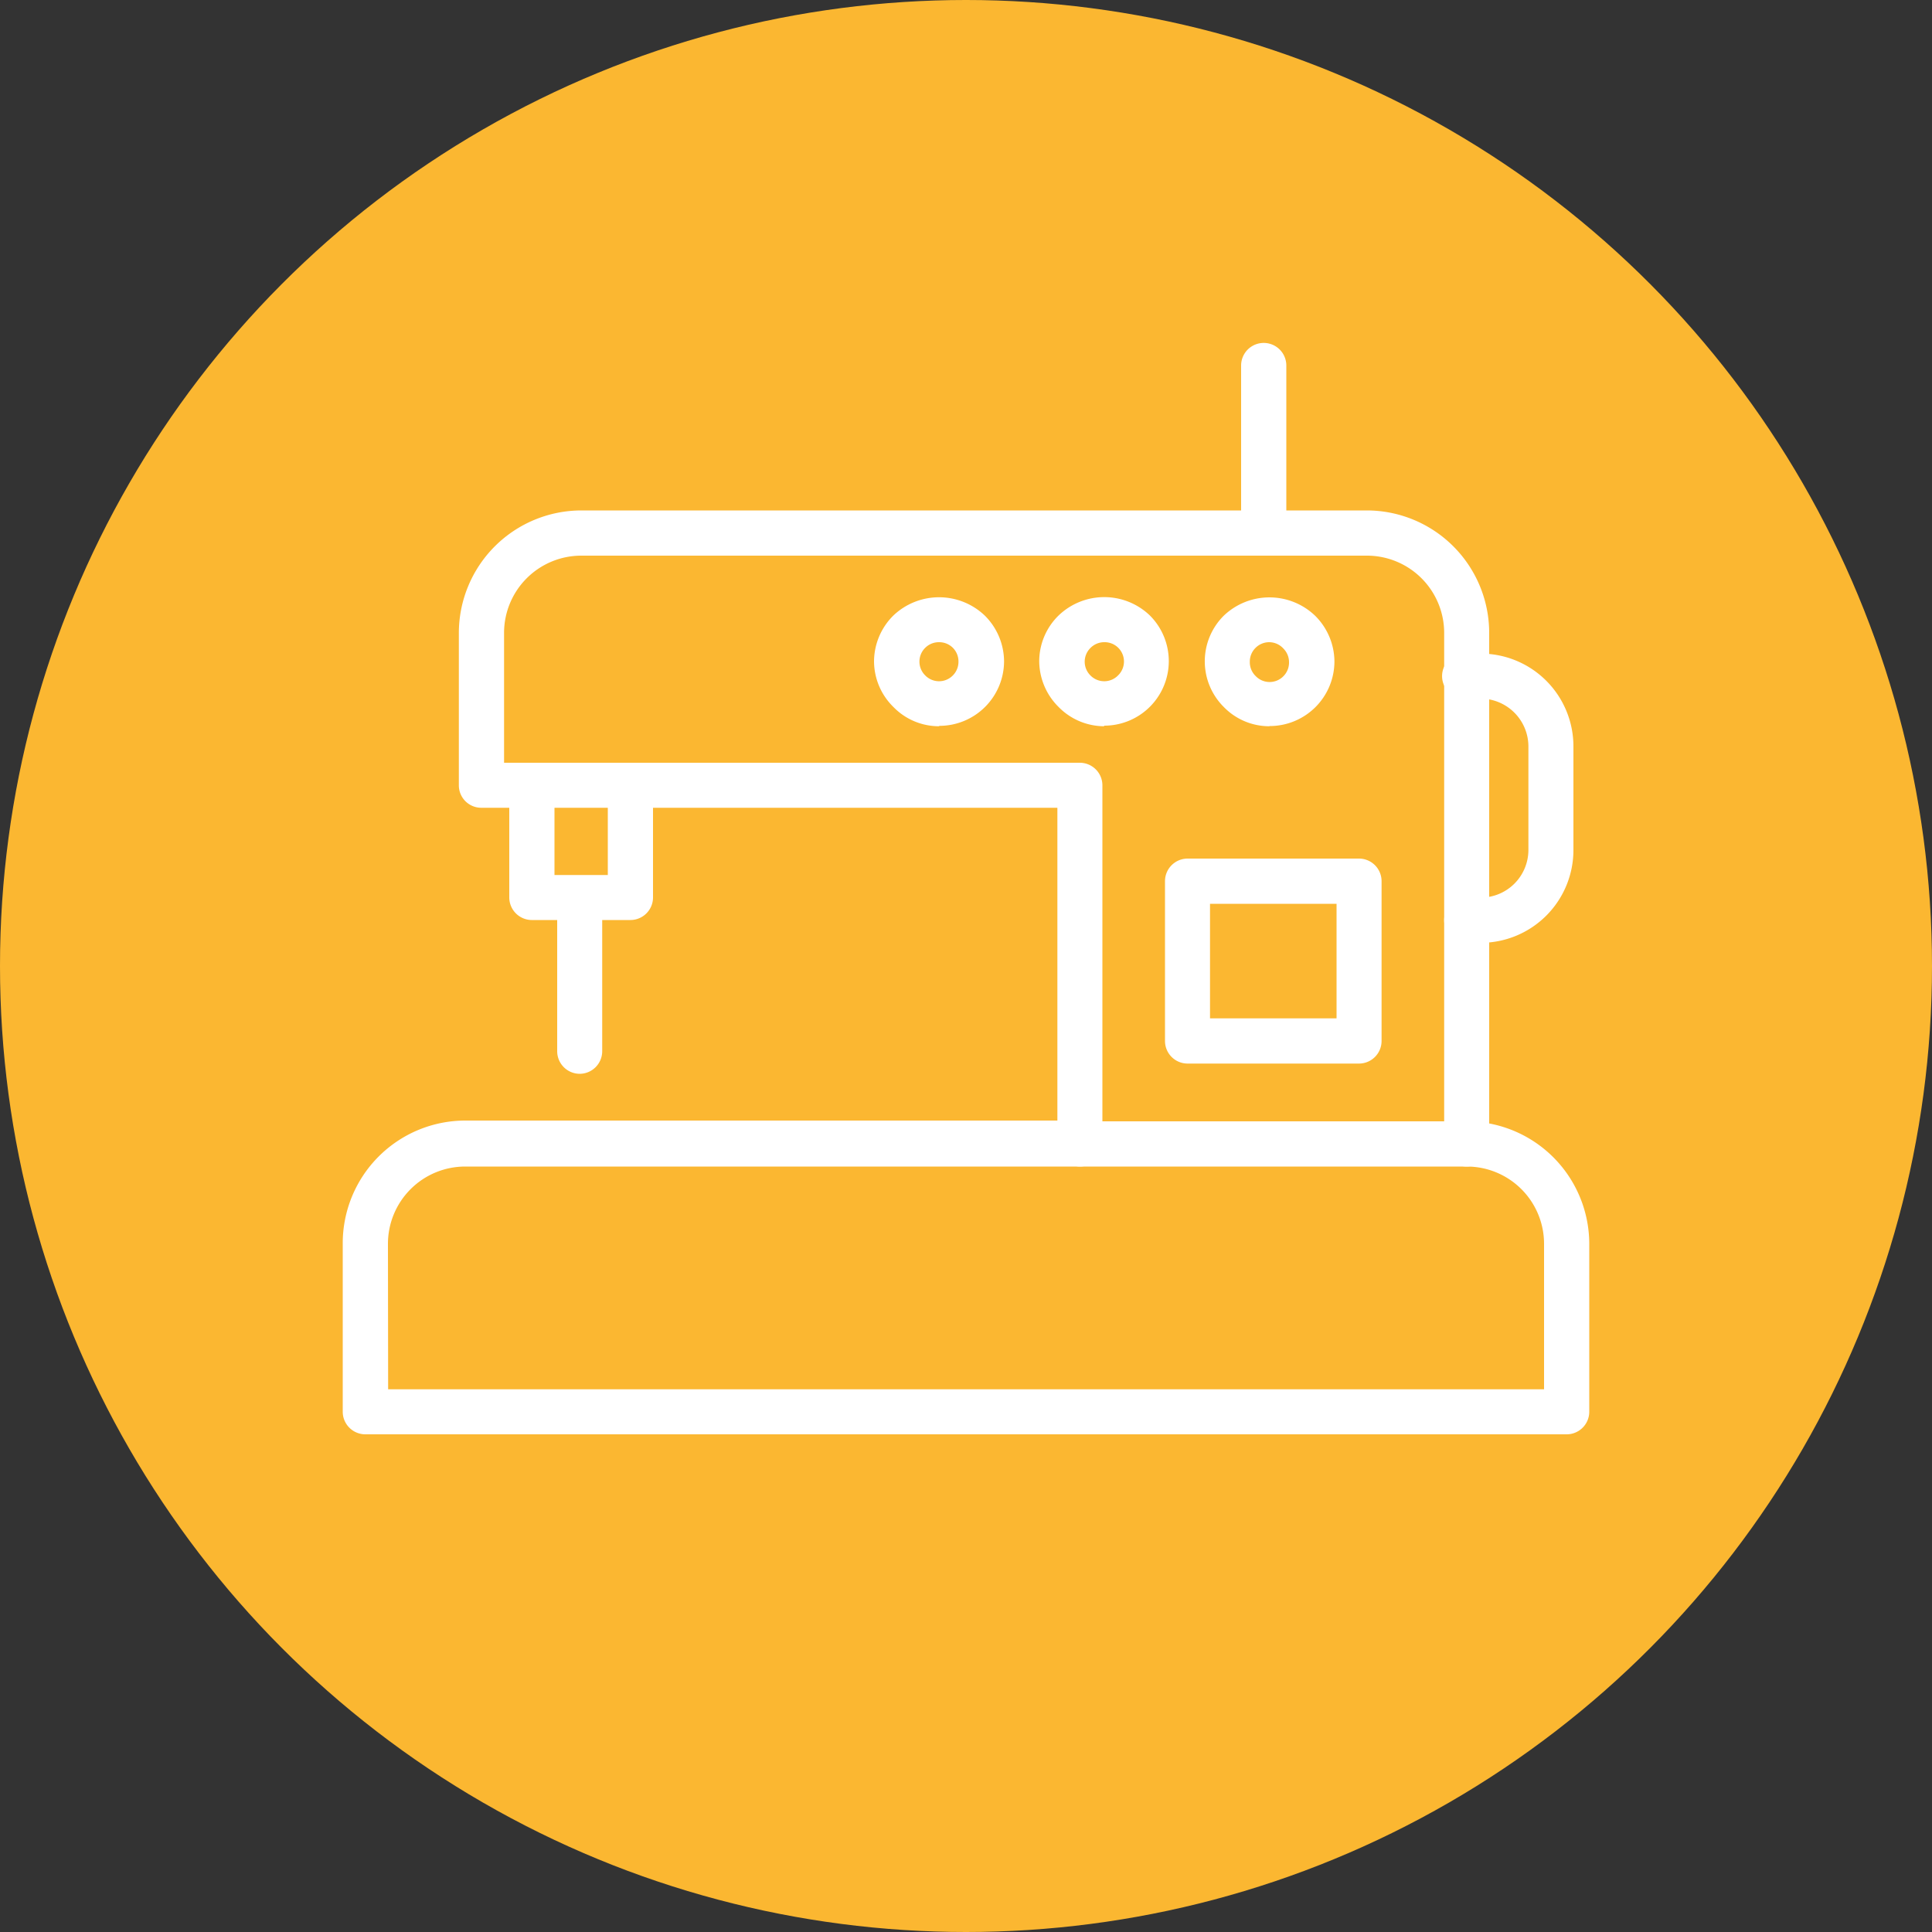
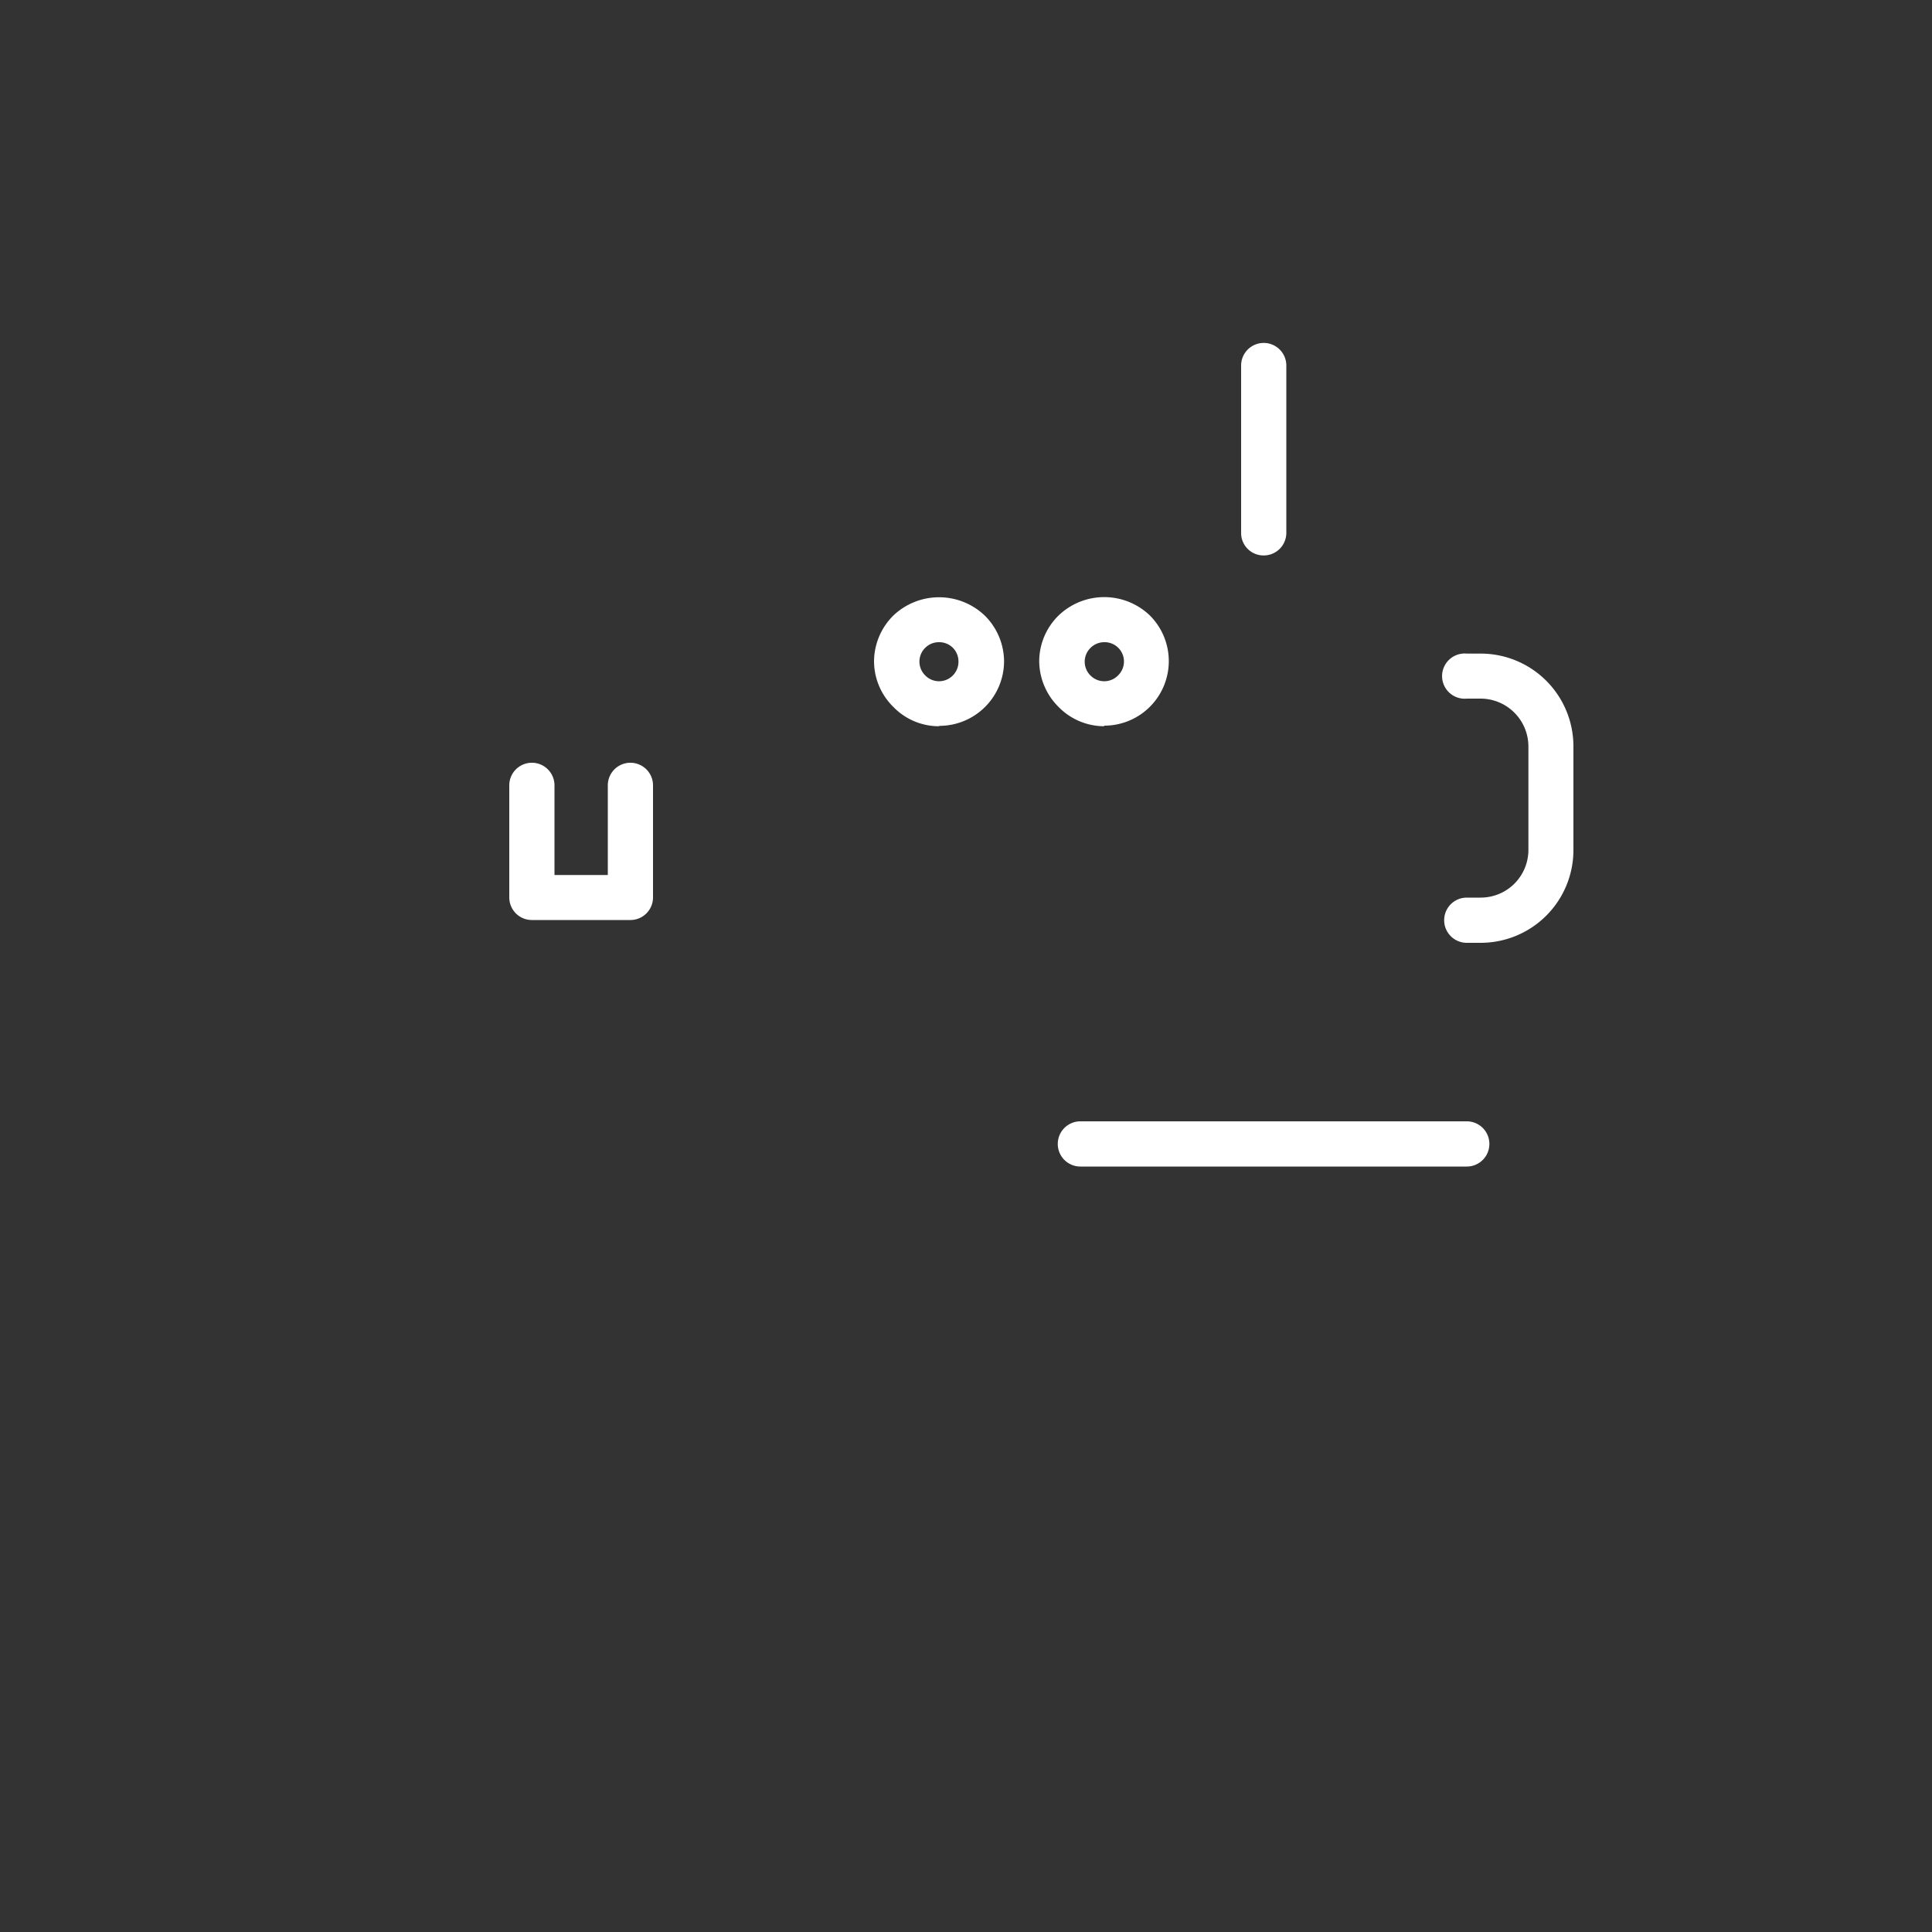
<svg xmlns="http://www.w3.org/2000/svg" id="Layer_1" data-name="Layer 1" viewBox="0 0 100 100">
  <rect x="0" y="0" width="100" height="100" fill="#333333" stroke="none" />
  <defs>
    <style>.cls-1{fill:#fbb731;}.cls-2{fill:#fff;}</style>
  </defs>
  <title>Kwesu-Icon</title>
-   <circle class="cls-1" cx="50" cy="50" r="50" />
-   <path class="cls-2" d="M81.09,74.24H18.91a1.17,1.17,0,0,1-1.17-1.16v-8.7A6.35,6.35,0,0,1,24.08,58H54.73V41.81H24.92a1.16,1.16,0,0,1-1.17-1.16V32.76a6.35,6.35,0,0,1,6.34-6.34H70.75a6.34,6.34,0,0,1,6.33,6.34V58.15a6.35,6.35,0,0,1,5.18,6.23v8.7A1.17,1.17,0,0,1,81.09,74.24Zm-61-2.33H79.92V64.38a4,4,0,0,0-4-4,1.17,1.17,0,0,1-1.17-1.17V32.76a4,4,0,0,0-4-4H30.09a4,4,0,0,0-4,4v6.72h29.8a1.17,1.17,0,0,1,1.17,1.17V59.21a1.17,1.17,0,0,1-1.17,1.17H24.08a4,4,0,0,0-4,4Z" />
  <path class="cls-2" d="M32.63,47.62h-5.1a1.17,1.17,0,0,1-1.17-1.17v-5.8a1.17,1.17,0,1,1,2.34,0v4.64h2.76V40.65a1.17,1.17,0,1,1,2.34,0v5.8A1.17,1.17,0,0,1,32.63,47.62Z" />
-   <path class="cls-2" d="M30,55.58a1.17,1.17,0,0,1-1.16-1.17v-8a1.17,1.17,0,0,1,2.33,0v8A1.17,1.17,0,0,1,30,55.58Z" />
  <path class="cls-2" d="M65.41,28.75a1.16,1.16,0,0,1-1.17-1.16V18.92a1.17,1.17,0,0,1,2.34,0v8.67A1.17,1.17,0,0,1,65.41,28.75Z" />
  <path class="cls-2" d="M76.64,48.8h-.72a1.17,1.17,0,0,1,0-2.34h.72A2.47,2.47,0,0,0,79.11,44V38.63a2.48,2.48,0,0,0-2.47-2.47h-.72a1.17,1.17,0,1,1,0-2.33h.72a4.8,4.8,0,0,1,4.8,4.8V44A4.8,4.8,0,0,1,76.64,48.8Z" />
-   <path class="cls-2" d="M70.34,55.05H61.47a1.17,1.17,0,0,1-1.17-1.17V45.61a1.17,1.17,0,0,1,1.17-1.17h8.87a1.17,1.17,0,0,1,1.17,1.17v8.27A1.17,1.17,0,0,1,70.34,55.05Zm-7.71-2.34h6.55V46.78H62.63Z" />
  <path class="cls-2" d="M48.6,37.59a3.28,3.28,0,0,1-2.36-1,3.32,3.32,0,0,1-1-2.36,3.36,3.36,0,0,1,1-2.37,3.43,3.43,0,0,1,4.73,0,3.36,3.36,0,0,1,1,2.37,3.35,3.35,0,0,1-3.35,3.34Zm0-4.35a1,1,0,0,0-.71.29,1,1,0,0,0-.3.72,1,1,0,0,0,.3.71,1,1,0,0,0,1.43,0,1,1,0,0,0,.29-.71,1,1,0,0,0-.29-.72A1,1,0,0,0,48.6,33.24Z" />
  <path class="cls-2" d="M57.15,37.59a3.31,3.31,0,0,1-2.36-1,3.36,3.36,0,0,1-1-2.37,3.32,3.32,0,0,1,1-2.36,3.41,3.41,0,0,1,4.73,0,3.34,3.34,0,0,1-2.37,5.7Zm0-4.35a1,1,0,0,0-.71.3,1,1,0,0,0,0,1.42,1,1,0,0,0,1.43,0,1,1,0,0,0-.72-1.72Z" />
-   <path class="cls-2" d="M65.7,37.59a3.28,3.28,0,0,1-2.36-1,3.33,3.33,0,0,1,0-4.72,3.42,3.42,0,0,1,4.73,0,3.36,3.36,0,0,1,1,2.37,3.35,3.35,0,0,1-3.35,3.34Zm0-4.35a1,1,0,0,0-.71.29,1,1,0,0,0-.3.72A1,1,0,0,0,65,35a1,1,0,0,0,1.43,0,1,1,0,0,0,.29-.71,1,1,0,0,0-.29-.72A1,1,0,0,0,65.7,33.24Z" />
  <path class="cls-2" d="M75.92,60.38h-20a1.17,1.17,0,0,1,0-2.34h20a1.17,1.17,0,0,1,0,2.34Z" />
</svg>